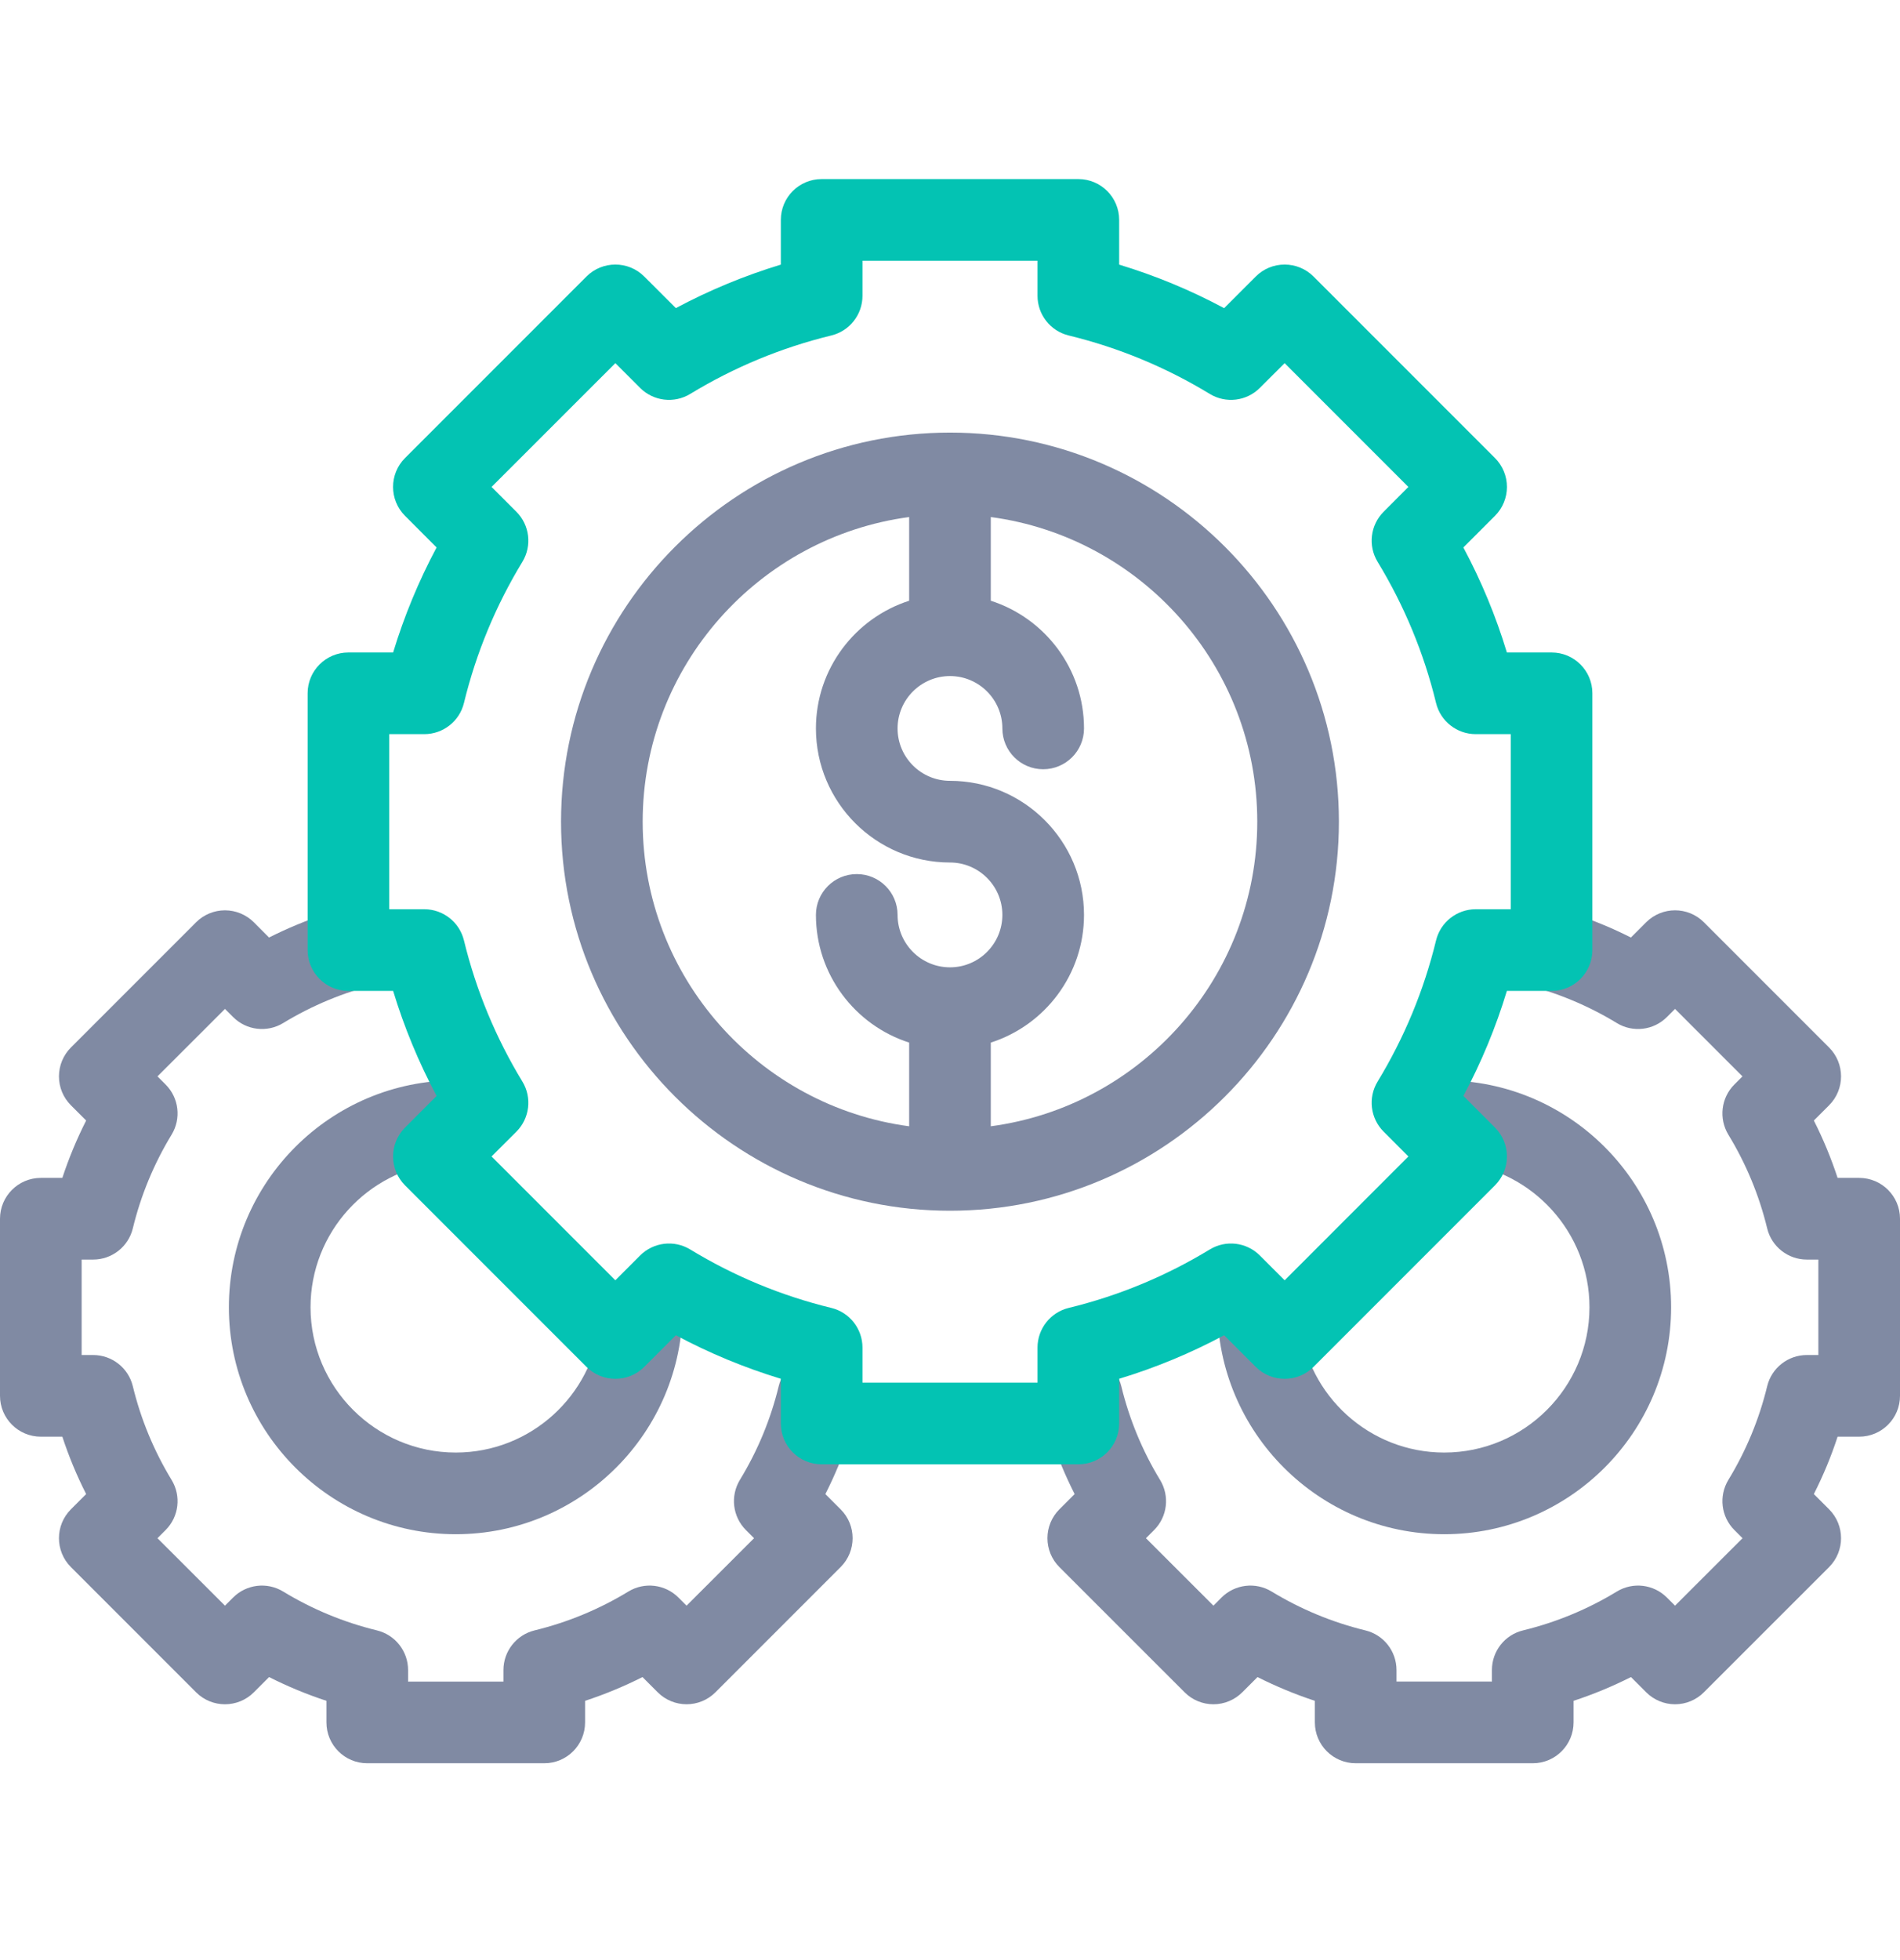
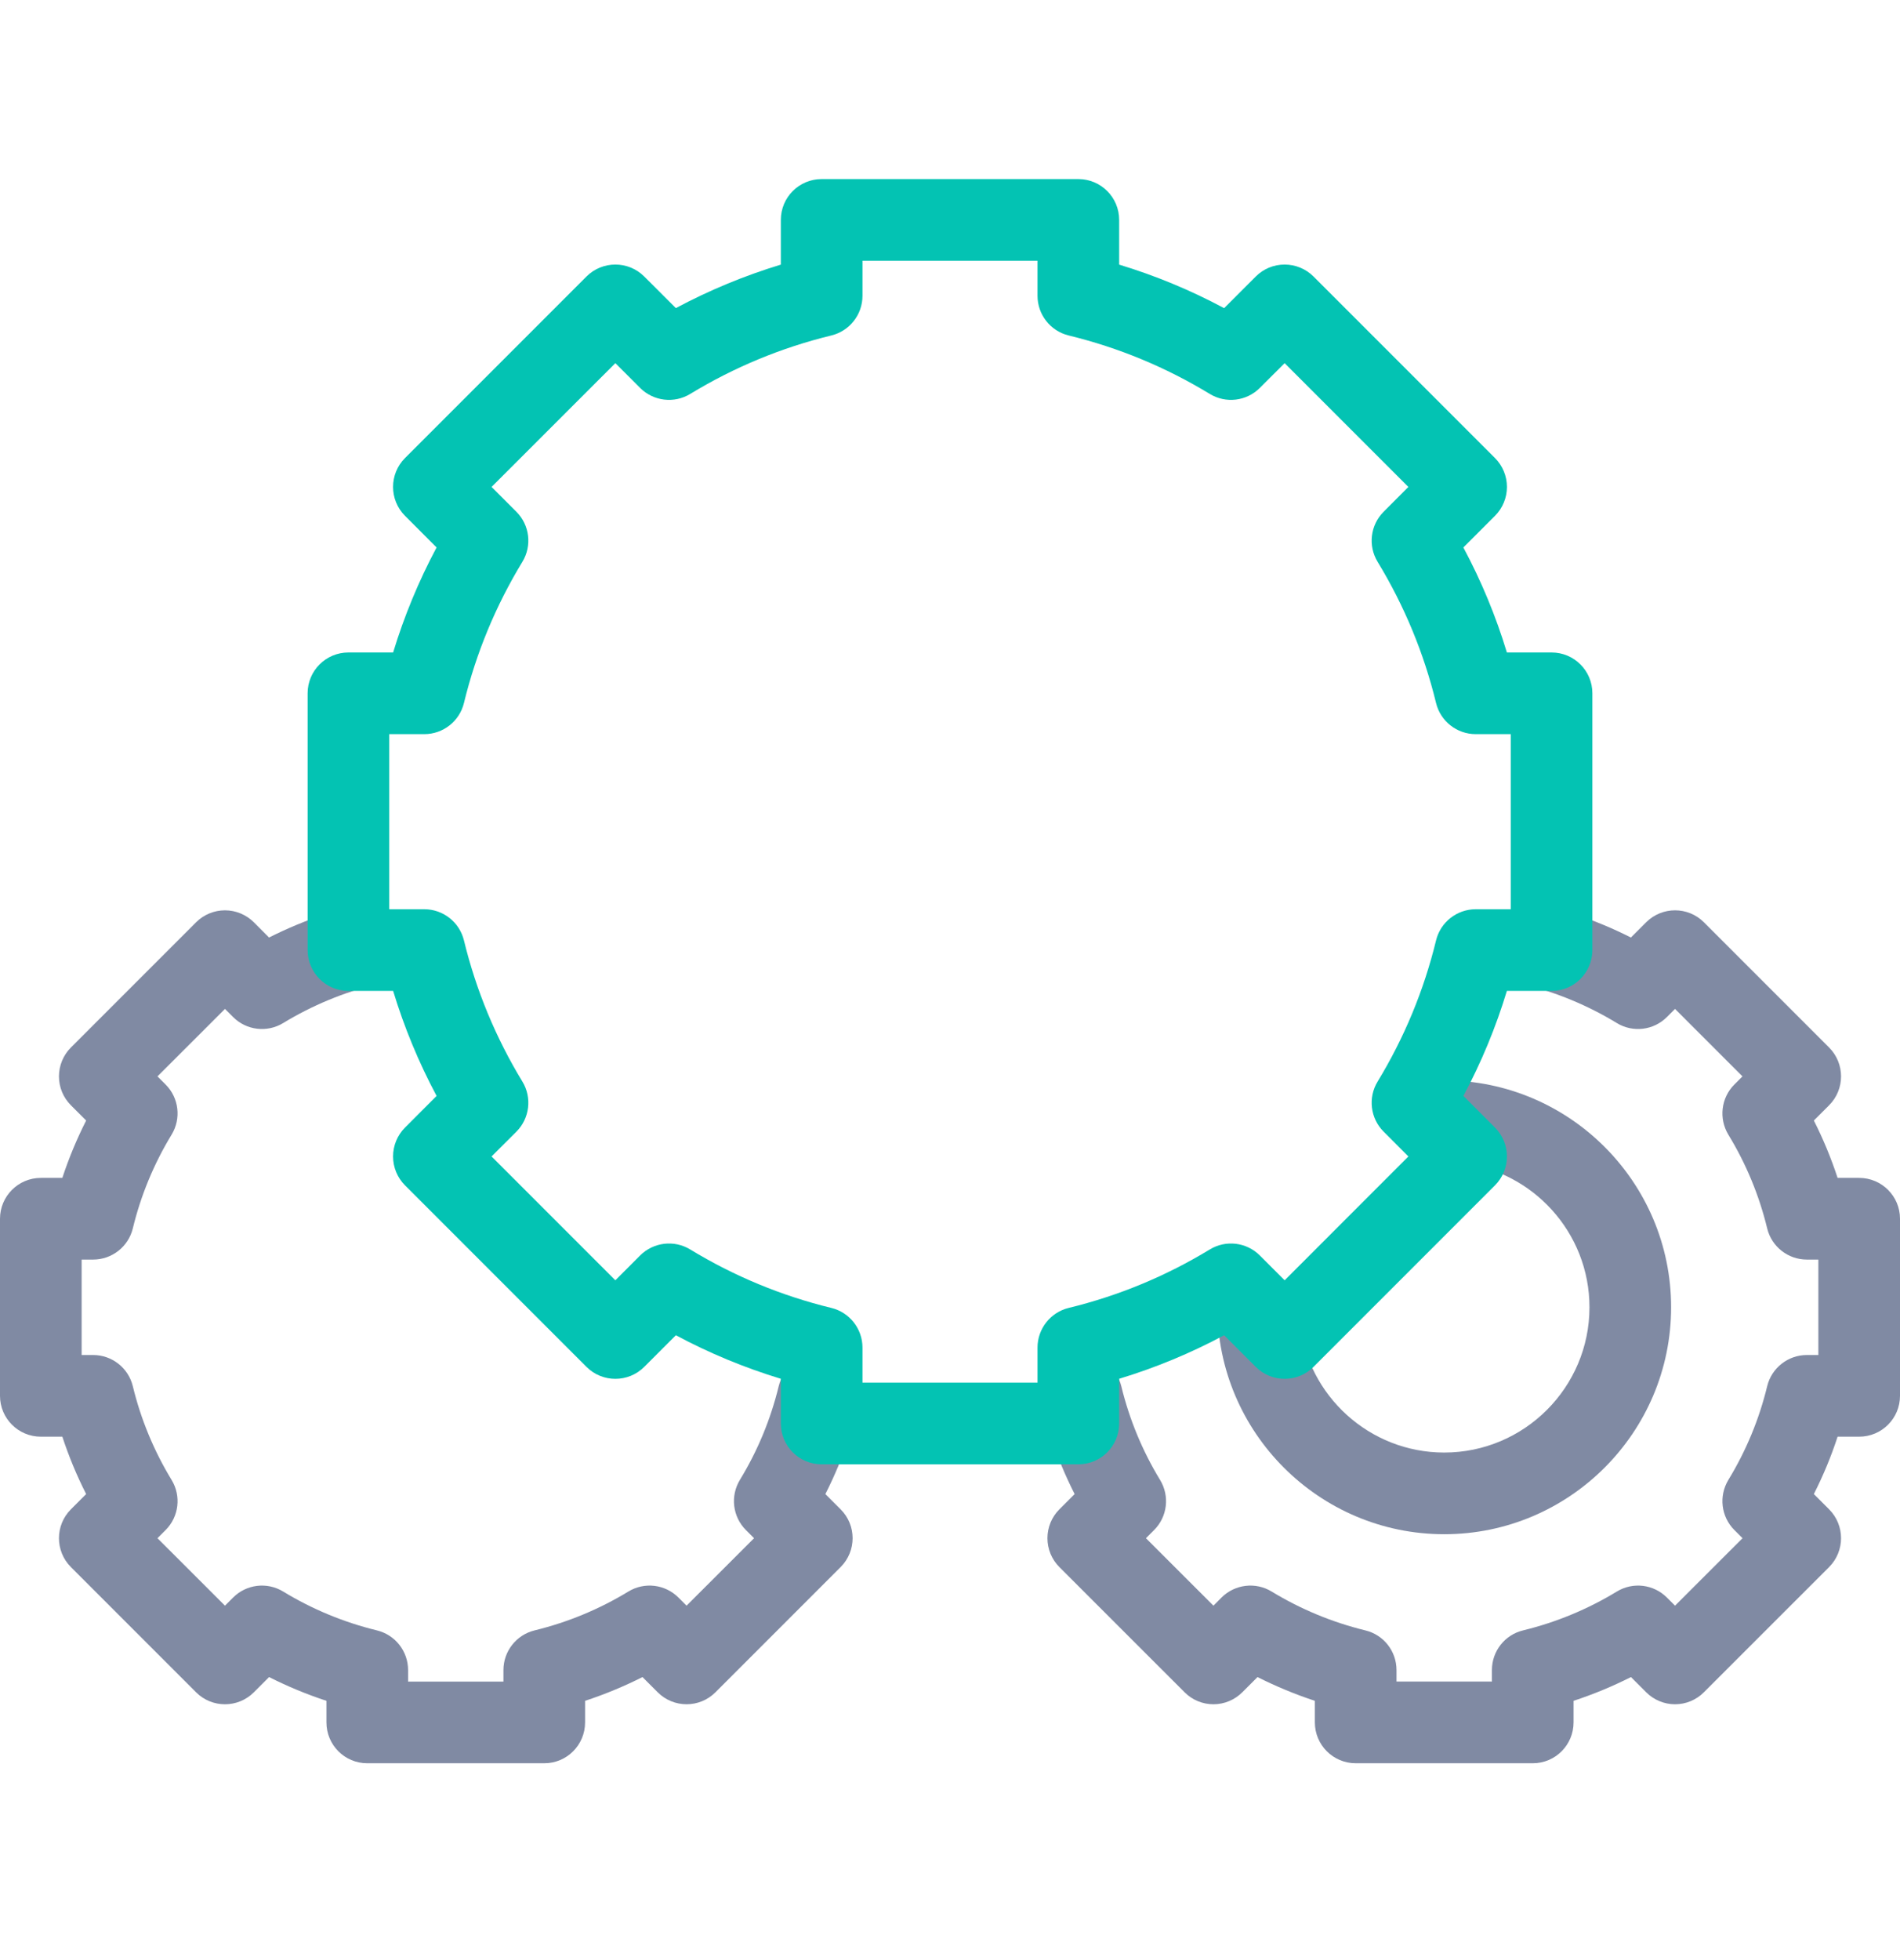
<svg xmlns="http://www.w3.org/2000/svg" width="32" height="33" viewBox="0 0 32 33" fill="none">
  <g clip-path="url(#clip0_830_72740)">
-     <path d="M22.55 13.834C22.55 10.222 19.612 7.283 16 7.283C12.388 7.283 9.449 10.222 9.449 13.834C9.449 17.446 12.388 20.384 16 20.384C19.612 20.384 22.55 17.446 22.55 13.834ZM10.824 13.834C10.824 11.213 12.783 9.043 15.312 8.705V10.114C14.403 10.406 13.742 11.259 13.742 12.264C13.742 13.509 14.755 14.521 16 14.521C16.486 14.521 16.882 14.917 16.882 15.403C16.882 15.89 16.486 16.286 16 16.286C15.513 16.286 15.117 15.89 15.117 15.403C15.117 15.024 14.81 14.716 14.43 14.716C14.05 14.716 13.742 15.024 13.742 15.403C13.742 16.408 14.403 17.262 15.312 17.553V18.962C12.783 18.625 10.824 16.454 10.824 13.834ZM16.687 18.962V17.553C17.597 17.262 18.257 16.408 18.257 15.403C18.257 14.159 17.244 13.146 16 13.146C15.513 13.146 15.117 12.751 15.117 12.264C15.117 11.778 15.513 11.382 16 11.382C16.486 11.382 16.882 11.778 16.882 12.264C16.882 12.644 17.19 12.951 17.569 12.951C17.949 12.951 18.257 12.644 18.257 12.264C18.257 11.259 17.597 10.406 16.687 10.114V8.705C19.217 9.043 21.175 11.213 21.175 13.834C21.175 16.454 19.217 18.625 16.687 18.962Z" fill="#808AA3" />
    <path d="M13.901 25.154C14.059 24.843 14.193 24.52 14.302 24.188L13.783 22.813C13.466 22.813 13.19 23.03 13.115 23.338C12.98 23.895 12.76 24.426 12.461 24.916C12.297 25.187 12.338 25.535 12.563 25.76L12.7 25.897L11.563 27.033L11.426 26.896C11.202 26.672 10.854 26.63 10.583 26.795C10.093 27.093 9.562 27.313 9.004 27.449C8.696 27.524 8.479 27.8 8.479 28.117V28.311H6.873V28.117C6.873 27.8 6.656 27.524 6.348 27.449C5.79 27.313 5.259 27.093 4.769 26.795C4.498 26.63 4.15 26.672 3.926 26.896L3.789 27.033L2.652 25.897L2.789 25.76C3.014 25.535 3.055 25.187 2.89 24.916C2.592 24.426 2.372 23.895 2.237 23.338C2.162 23.03 1.886 22.813 1.569 22.813H1.375V21.206H1.569C1.886 21.206 2.162 20.989 2.237 20.681C2.372 20.124 2.592 19.593 2.89 19.103C3.055 18.832 3.014 18.483 2.789 18.259L2.652 18.122L3.789 16.986L3.926 17.123C4.15 17.347 4.498 17.389 4.769 17.224C5.259 16.926 5.79 16.706 6.348 16.57C6.625 16.503 5.497 15.384 5.497 15.384C5.166 15.493 4.843 15.627 4.531 15.784L4.275 15.527C4.146 15.399 3.971 15.326 3.789 15.326C3.606 15.326 3.431 15.399 3.303 15.527L1.194 17.636C1.065 17.765 0.993 17.94 0.993 18.122C0.993 18.305 1.065 18.479 1.194 18.608L1.451 18.865C1.293 19.177 1.159 19.499 1.05 19.831H0.688C0.308 19.831 0 20.139 0 20.519V23.5C0 23.88 0.308 24.188 0.688 24.188H1.05C1.159 24.52 1.293 24.843 1.451 25.154L1.194 25.411C0.926 25.679 0.926 26.115 1.194 26.383L3.303 28.492C3.571 28.76 4.006 28.76 4.275 28.492L4.532 28.235C4.843 28.392 5.166 28.526 5.498 28.635V28.998C5.498 29.378 5.805 29.686 6.185 29.686H9.167C9.547 29.686 9.854 29.378 9.854 28.998V28.635C10.186 28.526 10.509 28.392 10.821 28.235L11.077 28.491C11.346 28.76 11.781 28.76 12.05 28.491L14.158 26.383C14.427 26.114 14.427 25.679 14.158 25.411L13.901 25.154Z" fill="#808AA3" />
-     <path d="M3.855 22.009C3.855 24.116 5.569 25.83 7.676 25.83C9.783 25.83 11.497 24.116 11.497 22.009C11.497 21.922 10.108 22.27 10.108 22.27C9.978 23.496 8.937 24.455 7.676 24.455C6.328 24.455 5.23 23.358 5.23 22.009C5.23 20.749 6.189 19.708 7.416 19.578C7.416 19.578 7.786 18.189 7.676 18.189C5.569 18.188 3.855 19.902 3.855 22.009Z" fill="#808AA3" />
    <path d="M24.324 24.455C23.063 24.455 22.022 23.496 21.892 22.27C21.892 22.27 20.503 21.922 20.503 22.009C20.503 24.116 22.217 25.83 24.324 25.83C26.431 25.83 28.145 24.116 28.145 22.009C28.145 19.902 26.431 18.189 24.324 18.189C24.214 18.189 24.584 19.578 24.584 19.578C25.811 19.708 26.77 20.749 26.77 22.009C26.77 23.358 25.672 24.455 24.324 24.455Z" fill="#808AA3" />
    <path d="M31.312 19.831H30.949C30.84 19.499 30.707 19.177 30.549 18.865L30.806 18.608C31.074 18.34 31.074 17.904 30.806 17.636L28.697 15.527C28.429 15.259 27.994 15.259 27.725 15.527L27.468 15.784C27.157 15.627 26.834 15.493 26.502 15.384C26.502 15.384 25.375 16.503 25.652 16.57C26.21 16.706 26.741 16.926 27.231 17.224C27.501 17.389 27.85 17.347 28.074 17.123L28.211 16.986L29.347 18.122L29.21 18.259C28.986 18.483 28.945 18.832 29.109 19.103C29.408 19.593 29.628 20.124 29.763 20.681C29.838 20.989 30.114 21.206 30.431 21.206H30.625V22.813H30.431C30.114 22.813 29.838 23.03 29.763 23.338C29.628 23.895 29.408 24.426 29.109 24.916C28.945 25.187 28.986 25.536 29.211 25.76L29.348 25.897L28.211 27.033L28.074 26.896C27.85 26.672 27.502 26.63 27.231 26.795C26.741 27.093 26.21 27.313 25.652 27.449C25.344 27.523 25.127 27.799 25.127 28.117V28.31H23.52V28.117C23.52 27.799 23.303 27.523 22.995 27.449C22.438 27.313 21.907 27.093 21.417 26.795C21.146 26.63 20.798 26.672 20.573 26.896L20.437 27.033L19.3 25.897L19.437 25.76C19.662 25.536 19.703 25.187 19.538 24.916C19.24 24.426 19.02 23.895 18.885 23.338C18.81 23.03 18.534 22.813 18.217 22.813L17.698 24.188C17.807 24.52 17.941 24.843 18.099 25.154L17.842 25.411C17.713 25.54 17.641 25.715 17.641 25.897C17.641 26.079 17.713 26.254 17.842 26.383L19.951 28.491C20.079 28.62 20.254 28.693 20.437 28.693C20.619 28.693 20.794 28.62 20.923 28.491L21.179 28.235C21.491 28.392 21.814 28.526 22.145 28.635V28.998C22.145 29.378 22.453 29.686 22.833 29.686H25.815C26.195 29.686 26.502 29.378 26.502 28.998V28.635C26.834 28.526 27.157 28.392 27.469 28.235L27.725 28.491C27.854 28.62 28.029 28.693 28.211 28.693C28.394 28.693 28.569 28.62 28.697 28.491L30.806 26.383C31.074 26.114 31.074 25.679 30.806 25.411L30.549 25.154C30.707 24.842 30.841 24.52 30.949 24.188H31.312C31.692 24.188 32 23.88 32 23.5V20.518C32 20.139 31.692 19.831 31.312 19.831Z" fill="#808AA3" />
    <path d="M18.162 24.653H13.838C13.459 24.653 13.151 24.346 13.151 23.966V23.213C12.539 23.027 11.947 22.782 11.383 22.48L10.85 23.013C10.582 23.281 10.146 23.281 9.878 23.013L6.821 19.956C6.692 19.827 6.62 19.652 6.62 19.47C6.62 19.288 6.692 19.113 6.821 18.984L7.353 18.451C7.052 17.887 6.807 17.295 6.621 16.683H5.868C5.488 16.683 5.181 16.375 5.181 15.995V11.672C5.181 11.293 5.488 10.985 5.868 10.985H6.621C6.807 10.373 7.052 9.781 7.353 9.217L6.821 8.684C6.553 8.416 6.553 7.98 6.821 7.712L9.878 4.655C10.146 4.387 10.582 4.387 10.85 4.655L11.383 5.187C11.947 4.886 12.539 4.641 13.151 4.455V3.702C13.151 3.322 13.459 3.015 13.838 3.015H18.162C18.541 3.015 18.849 3.322 18.849 3.702V4.455C19.462 4.641 20.053 4.886 20.617 5.188L21.15 4.655C21.279 4.526 21.453 4.454 21.636 4.454C21.818 4.454 21.993 4.526 22.122 4.655L25.179 7.712C25.308 7.841 25.38 8.016 25.38 8.198C25.38 8.38 25.308 8.555 25.179 8.684L24.646 9.217C24.948 9.781 25.194 10.373 25.379 10.985H26.132C26.512 10.985 26.819 11.293 26.819 11.672V15.995C26.819 16.375 26.512 16.683 26.132 16.683H25.379C25.194 17.295 24.948 17.887 24.647 18.451L25.179 18.984C25.308 19.113 25.38 19.287 25.38 19.47C25.38 19.652 25.308 19.827 25.179 19.956L22.122 23.013C21.854 23.281 21.418 23.281 21.15 23.013L20.617 22.48C20.053 22.782 19.462 23.027 18.849 23.213V23.966C18.849 24.346 18.541 24.653 18.162 24.653ZM14.526 23.278H17.474V22.688C17.474 22.371 17.691 22.095 17.999 22.02C18.838 21.816 19.637 21.485 20.375 21.036C20.646 20.871 20.994 20.913 21.218 21.137L21.636 21.555L23.72 19.47L23.303 19.052C23.079 18.828 23.037 18.48 23.202 18.209C23.651 17.471 23.982 16.672 24.186 15.833C24.261 15.525 24.537 15.308 24.854 15.308H25.444V12.36H24.854C24.537 12.36 24.261 12.143 24.186 11.835C23.982 10.996 23.651 10.197 23.202 9.459C23.037 9.188 23.079 8.84 23.303 8.616L23.72 8.198L21.636 6.114L21.218 6.531C20.994 6.755 20.646 6.797 20.375 6.632C19.637 6.183 18.838 5.852 17.999 5.648C17.691 5.573 17.474 5.297 17.474 4.98V4.39H14.526V4.98C14.526 5.297 14.309 5.573 14.001 5.648C13.162 5.852 12.363 6.183 11.625 6.632C11.354 6.797 11.006 6.755 10.781 6.531L10.364 6.114L8.279 8.198L8.697 8.616C8.921 8.84 8.963 9.188 8.798 9.459C8.349 10.197 8.018 10.996 7.814 11.835C7.739 12.143 7.463 12.36 7.146 12.36H6.556V15.308H7.146C7.463 15.308 7.739 15.525 7.814 15.833C8.018 16.672 8.349 17.471 8.798 18.209C8.963 18.48 8.921 18.828 8.697 19.053L8.279 19.47L10.364 21.555L10.781 21.137C11.006 20.913 11.354 20.871 11.625 21.036C12.363 21.485 13.162 21.816 14.001 22.02C14.309 22.095 14.526 22.371 14.526 22.688V23.278H14.526Z" fill="#03C3B3" />
  </g>
  <defs>
    <clipPath id="clip0_830_72740">
      <rect width="32" height="32" fill="white" transform="translate(0 0.351)" />
    </clipPath>
  </defs>
</svg>